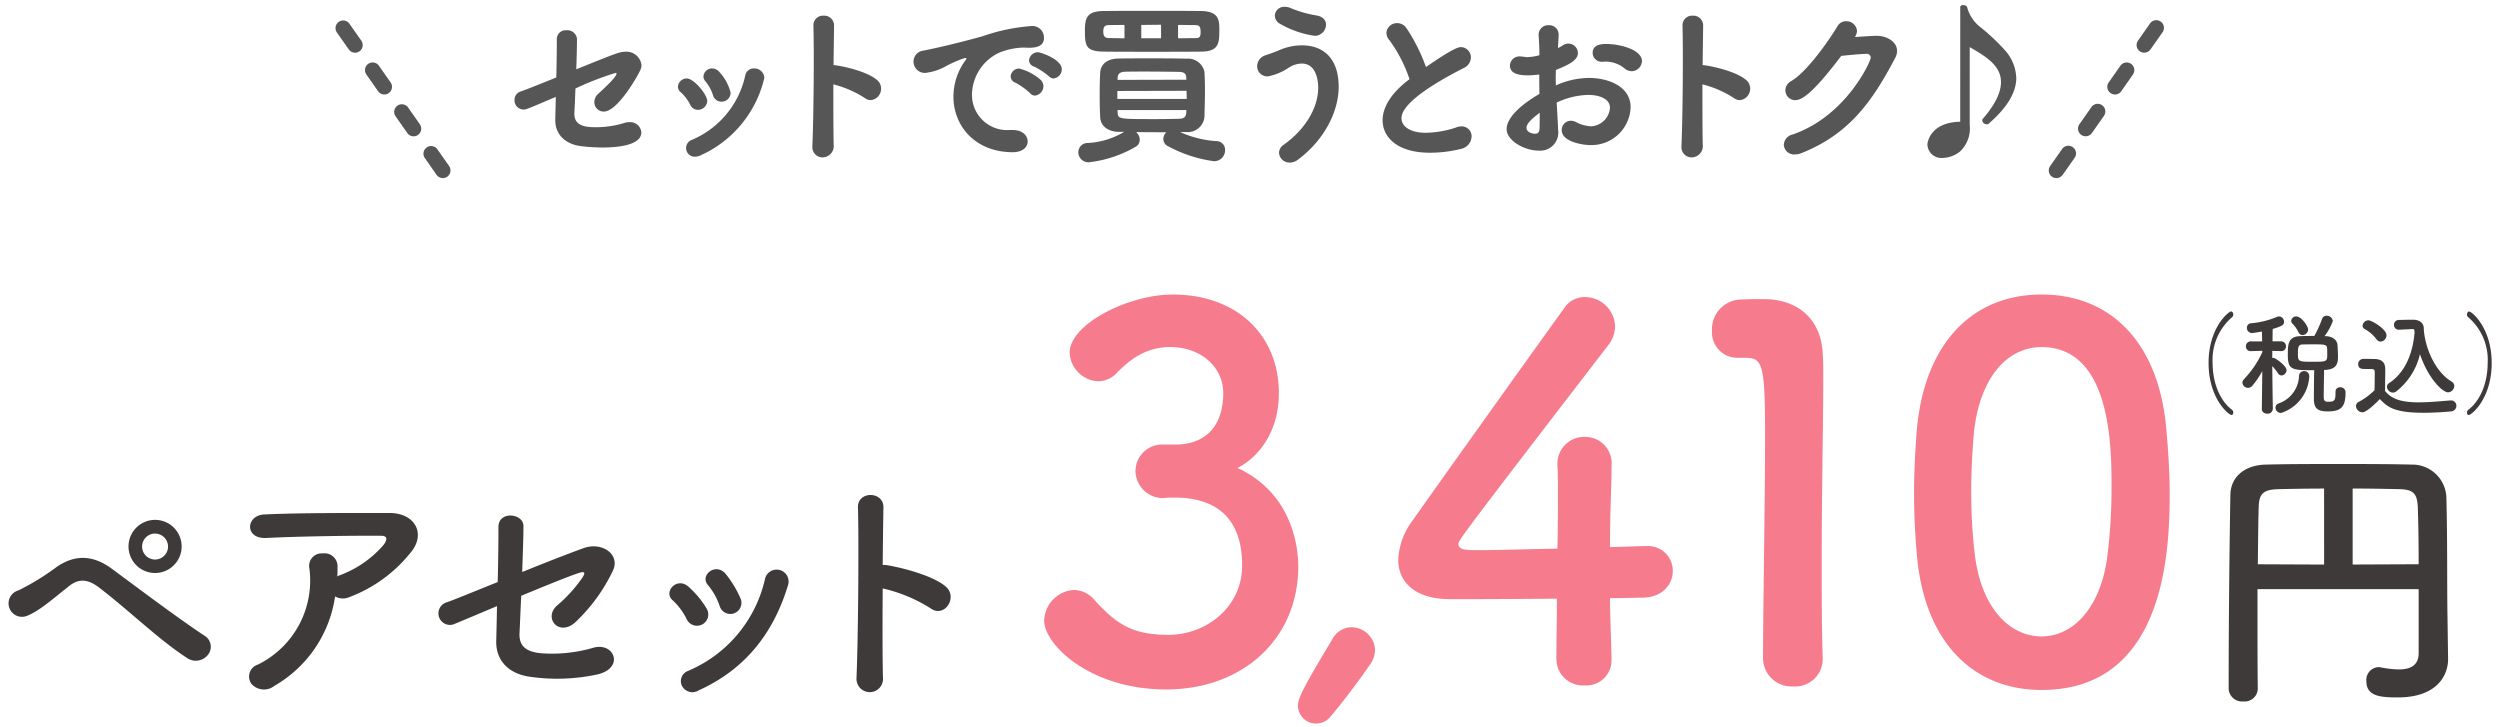
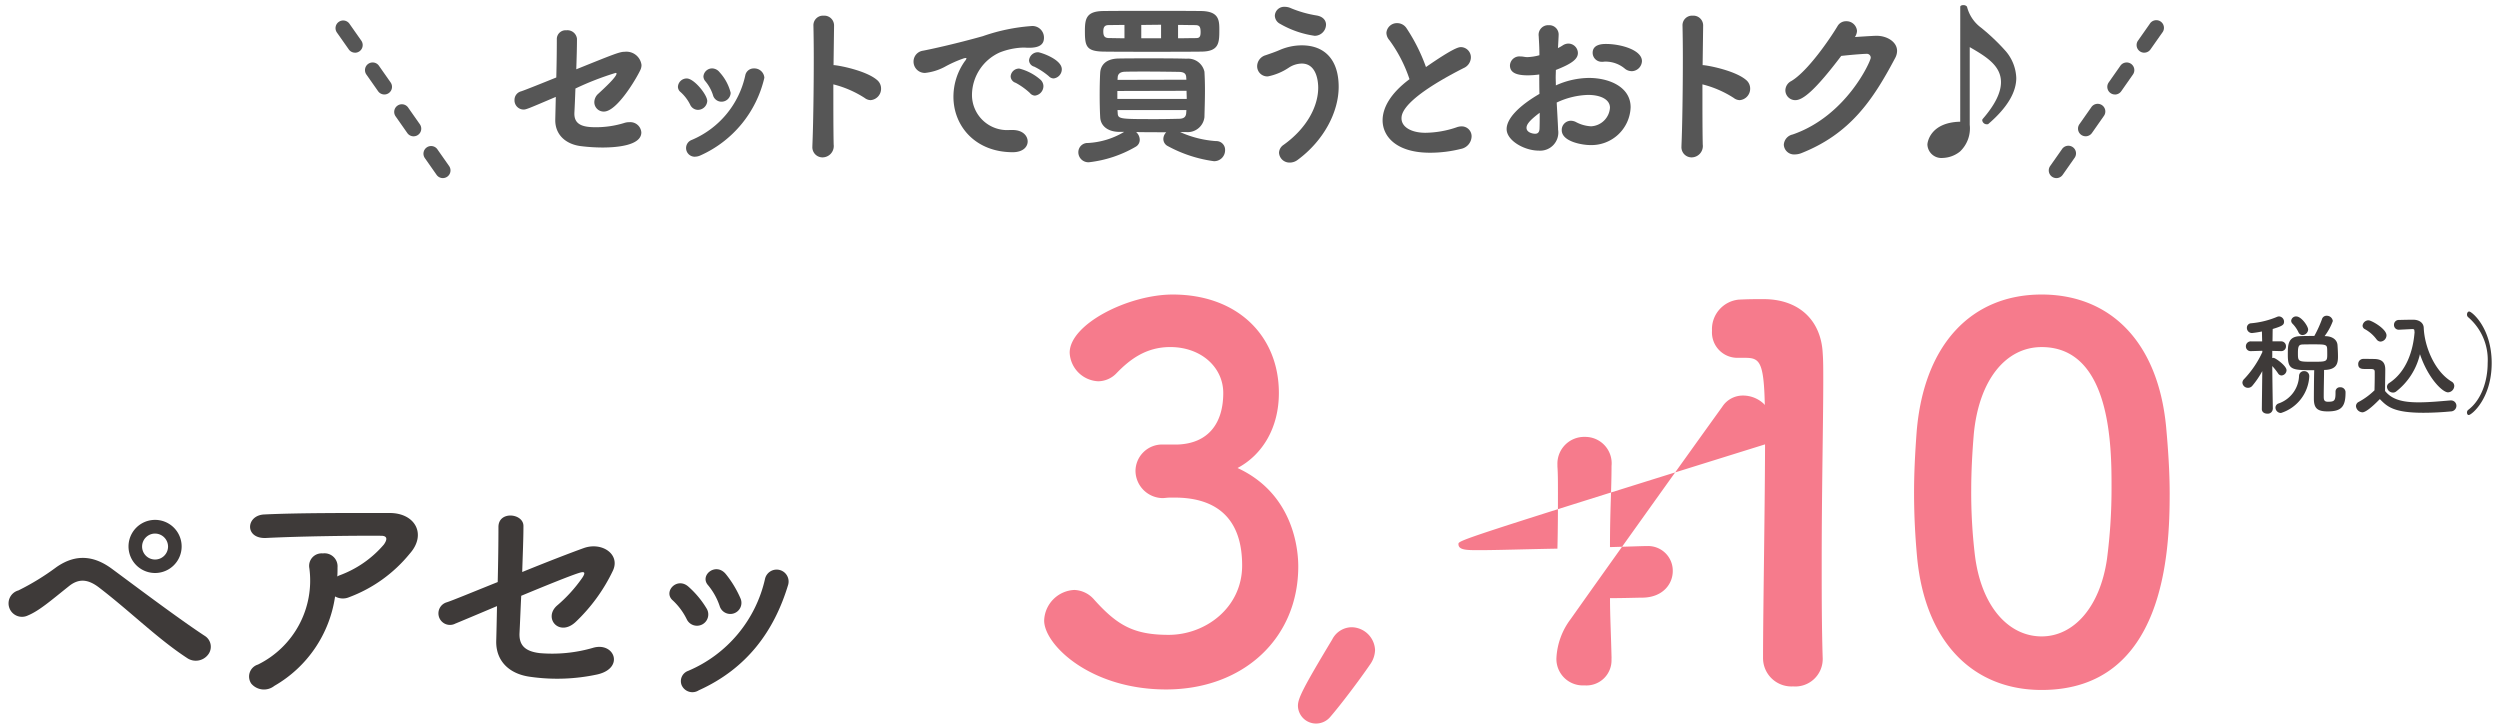
<svg xmlns="http://www.w3.org/2000/svg" width="320" height="93" viewBox="0 0 320 93">
  <defs>
    <clipPath id="clip-path">
      <rect id="長方形_7241" data-name="長方形 7241" width="320" height="93" transform="translate(0 -0.265)" fill="none" />
    </clipPath>
  </defs>
  <g id="bestitem_price" transform="translate(0 0.265)">
    <g id="グループ_11488" data-name="グループ 11488" clip-path="url(#clip-path)">
      <path id="パス_107324" data-name="パス 107324" d="M58.084,13.352v.111c0,1.488,1.288,1.71,2.731,1.71a12.254,12.254,0,0,0,3.618-.533,2.028,2.028,0,0,1,.69-.112,1.418,1.418,0,0,1,1.532,1.31c0,1.688-3.175,1.933-5,1.933a23.251,23.251,0,0,1-2.753-.179c-1.91-.243-3.264-1.442-3.264-3.307V14.2l.068-2.909c-3.53,1.509-3.8,1.621-4.13,1.621a1.175,1.175,0,0,1-1.155-1.221,1.127,1.127,0,0,1,.842-1.11c.422-.133,2.311-.888,4.507-1.775.046-1.778.067-3.576.067-4.863a1.127,1.127,0,0,1,1.221-1.177A1.231,1.231,0,0,1,58.417,3.85c0,1.109-.044,2.509-.089,3.908,4.906-1.977,5.551-2.243,6.216-2.243A1.945,1.945,0,0,1,66.676,7.2a1.46,1.46,0,0,1-.154.666c-.488,1.044-2.975,5.305-4.663,5.305a1.2,1.2,0,0,1-1.221-1.22,1.461,1.461,0,0,1,.511-1.066c.822-.755,2.331-2.154,2.331-2.576,0-.067-.044-.089-.111-.089a37.205,37.205,0,0,0-5.15,2c-.046,1.22-.09,2.351-.135,3.129" transform="translate(15.436 0.846)" fill="#565656" />
      <path id="パス_107325" data-name="パス 107325" d="M68.991,11.807a1.11,1.11,0,0,1-1-.688,5.364,5.364,0,0,0-1.2-1.576.883.883,0,0,1-.354-.687A1.124,1.124,0,0,1,67.57,7.789c.934,0,2.62,2.086,2.62,2.885a1.2,1.2,0,0,1-1.2,1.132m-.376,6a1.11,1.11,0,0,1-.4-2.154,11.632,11.632,0,0,0,6.839-8.236,1.1,1.1,0,0,1,1.11-.912A1.282,1.282,0,0,1,77.5,7.7,14.459,14.459,0,0,1,69.3,17.646a1.689,1.689,0,0,1-.687.155m3.374-7.039a1.122,1.122,0,0,1-1.064-.844,5.3,5.3,0,0,0-.956-1.753.973.973,0,0,1-.266-.644A1.122,1.122,0,0,1,70.834,6.5a1.255,1.255,0,0,1,.933.49,6.075,6.075,0,0,1,1.421,2.641,1.179,1.179,0,0,1-1.2,1.132" transform="translate(20.338 1.99)" fill="#565656" />
      <path id="パス_107326" data-name="パス 107326" d="M82.344,17.873a1.453,1.453,0,0,1-1.421,1.6,1.3,1.3,0,0,1-1.31-1.4v-.088c.111-2.487.179-7.394.179-11.235,0-1.688-.023-3.153-.044-4.13a1.224,1.224,0,0,1,1.31-1.287A1.251,1.251,0,0,1,82.389,2.6v.044l-.067,5.018c.511,0,4.131.665,5.573,1.908a1.41,1.41,0,0,1,.511,1.089,1.461,1.461,0,0,1-1.332,1.486,1.307,1.307,0,0,1-.777-.287,13.394,13.394,0,0,0-4-1.733c0,2.975,0,6,.043,7.748" transform="translate(24.371 0.408)" fill="#565656" />
      <path id="パス_107327" data-name="パス 107327" d="M98.407,3.641a24.047,24.047,0,0,1,6.173-1.288,1.476,1.476,0,0,1,1.642,1.489c0,.8-.488,1.287-1.908,1.287a4.3,4.3,0,0,1-.512-.022h-.31a8.936,8.936,0,0,0-2.932.622,6.008,6.008,0,0,0-3.551,5.328,4.5,4.5,0,0,0,4.817,4.6h.246c1.465-.046,2.064.776,2.064,1.464s-.6,1.377-1.908,1.377c-4.774,0-7.594-3.331-7.594-7.1A7.873,7.873,0,0,1,96.1,6.838a.965.965,0,0,0,.2-.333c0-.044-.022-.067-.09-.067a1.116,1.116,0,0,0-.31.067,15.38,15.38,0,0,0-2.419,1.088,6.931,6.931,0,0,1-2.466.755,1.441,1.441,0,0,1-1.488-1.465,1.4,1.4,0,0,1,1.2-1.377c.956-.178,4.13-.866,7.683-1.865m6.016,7.282A8.961,8.961,0,0,0,102.6,9.614a.9.9,0,0,1-.643-.822,1.08,1.08,0,0,1,1.109-1,6.608,6.608,0,0,1,2.753,1.464,1.161,1.161,0,0,1,.333.778,1.23,1.23,0,0,1-1.087,1.22.88.88,0,0,1-.645-.333m2.42-2.152a9.074,9.074,0,0,0-1.865-1.223.88.88,0,0,1-.665-.8,1.145,1.145,0,0,1,1.153-1.044c.289,0,3.042.888,3.042,2.176a1.183,1.183,0,0,1-1.044,1.177.859.859,0,0,1-.622-.289" transform="translate(27.406 0.72)" fill="#565656" />
      <path id="パス_107328" data-name="パス 107328" d="M118.707,16.376a13.3,13.3,0,0,0,4.6,1.156,1.114,1.114,0,0,1,1.155,1.153,1.4,1.4,0,0,1-1.42,1.421,17.151,17.151,0,0,1-5.908-1.932,1.019,1.019,0,0,1-.576-.91,1.227,1.227,0,0,1,.377-.865c-1.289,0-2.6,0-3.864-.024a1.333,1.333,0,0,1,.466.977,1.016,1.016,0,0,1-.533.912,15.281,15.281,0,0,1-5.951,1.975,1.282,1.282,0,0,1-1.375-1.287,1.176,1.176,0,0,1,1.22-1.177,9.99,9.99,0,0,0,4.641-1.421h-.622c-1.576-.022-2.4-.844-2.442-1.887-.044-.777-.067-1.821-.067-2.841,0-1.044.022-2.087.067-2.842.044-.845.6-1.8,2.377-1.822,1.176-.021,2.463-.021,3.816-.021,1.622,0,3.331,0,4.886.043a2.139,2.139,0,0,1,2.264,1.665c.044.711.067,1.532.067,2.377,0,1.22-.043,2.463-.067,3.44a2.162,2.162,0,0,1-2.375,1.908ZM115.089,6.1c-2.2,0-4.374,0-6.106-.021-2.309-.024-2.465-.69-2.465-2.644,0-1.575.179-2.53,2.376-2.552,1.732-.022,3.952-.022,6.195-.022s4.507,0,6.327.022c2.222.044,2.309,1.131,2.309,2.376,0,1.686-.022,2.8-2.309,2.82-1.887.021-4.13.021-6.327.021m-3.508-3.44-1.954.022c-.4,0-.755.067-.755.8,0,.688.222.865.8.865s1.221.024,1.91.024Zm-.91,8.458v1.021h8.882c0-.333-.024-.711-.024-1.044Zm8.815-1.754c-.023-.421-.222-.666-.889-.69-1.266-.021-2.819-.042-4.308-.042-.933,0-1.842,0-2.641.021-.711.021-.909.357-.933.711l-.022.333,8.814-.022Zm-8.793,4.2c0,.133.022.265.022.377.044.777.244.777,4.974.777,1.021,0,2.019-.022,2.931-.044.555-.022.822-.222.866-.733,0-.112.021-.244.021-.377Zm5.573-10.923c-.845,0-1.688.022-2.533.022v1.71h2.533Zm2.175,1.732c.778,0,1.51-.024,2.2-.024.421,0,.687-.021.687-.755,0-.756-.178-.909-.733-.909-.665,0-1.4-.022-2.154-.022Z" transform="translate(32.35 0.263)" fill="#565656" />
      <path id="パス_107329" data-name="パス 107329" d="M127.375,20.4A1.335,1.335,0,0,1,126,19.138a1.263,1.263,0,0,1,.576-1c3.02-2.152,4.44-4.971,4.44-7.326,0-.622-.132-3.085-2.108-3.085a3.124,3.124,0,0,0-1.665.532,7.422,7.422,0,0,1-2.663,1.112A1.3,1.3,0,0,1,123.2,8.06a1.487,1.487,0,0,1,1.088-1.4c.577-.2,1.243-.422,1.843-.688a7.127,7.127,0,0,1,2.776-.576c3.02,0,4.728,1.93,4.728,5.305,0,3.263-1.93,6.9-5.239,9.347a1.685,1.685,0,0,1-1.021.355m3.175-16.23a12.323,12.323,0,0,1-4.419-1.532,1.207,1.207,0,0,1-.666-1.044A1.186,1.186,0,0,1,126.731.466a1.871,1.871,0,0,1,.8.178,14.478,14.478,0,0,0,3.308.934c.844.155,1.177.665,1.177,1.176a1.454,1.454,0,0,1-1.465,1.421" transform="translate(37.715 0.143)" fill="#565656" />
      <path id="パス_107330" data-name="パス 107330" d="M136.359,4.24a1.49,1.49,0,0,1-.376-.933,1.349,1.349,0,0,1,1.4-1.242,1.426,1.426,0,0,1,1.155.62,22.869,22.869,0,0,1,2.509,5c3.553-2.465,4.2-2.552,4.484-2.552a1.306,1.306,0,0,1,1.266,1.331,1.521,1.521,0,0,1-.934,1.354c-7.881,4.018-7.946,5.906-7.946,6.439,0,1.11,1.264,1.842,3.063,1.842a12.787,12.787,0,0,0,3.952-.688,1.974,1.974,0,0,1,.666-.133,1.267,1.267,0,0,1,1.289,1.31,1.676,1.676,0,0,1-1.377,1.576,16.14,16.14,0,0,1-3.951.488c-4.308,0-6.063-2.086-6.063-4.151,0-1.556.953-3.4,3.443-5.262a18,18,0,0,0-2.577-5" transform="translate(41.477 0.632)" fill="#565656" />
      <path id="パス_107331" data-name="パス 107331" d="M154.244,15.679a2.32,2.32,0,0,1-2.488,2.641c-1.843,0-4.106-1.287-4.106-2.753,0-1.332,1.532-2.952,4.2-4.506-.024-.844-.024-1.688-.024-2.487a10.846,10.846,0,0,1-1.464.11c-1.445,0-2.287-.332-2.287-1.266A1.209,1.209,0,0,1,149.4,6.266a3.128,3.128,0,0,1,.468.043,2.43,2.43,0,0,0,.421.044,6.514,6.514,0,0,0,1.556-.243c0-.956-.046-1.622-.09-2.444a1.225,1.225,0,0,1,1.289-1.4,1.2,1.2,0,0,1,1.264,1.243c0,.067-.044,1.021-.089,1.688a6.01,6.01,0,0,0,.623-.354,1.322,1.322,0,0,1,.709-.223,1.228,1.228,0,0,1,1.221,1.2c0,.755-.711,1.354-2.82,2.176,0,.29-.022.62-.022.955,0,.311.022.666.022,1.021a10.474,10.474,0,0,1,4.241-.955c2.553,0,5.328,1.132,5.328,3.752a5.017,5.017,0,0,1-5.217,4.839c-.866,0-3.6-.4-3.6-1.91a1.171,1.171,0,0,1,1.155-1.2,1.457,1.457,0,0,1,.644.155,4.591,4.591,0,0,0,1.954.555,2.551,2.551,0,0,0,2.42-2.375c0-1.089-1.245-1.643-2.8-1.643a10.027,10.027,0,0,0-4.019.977c.155,2.8.179,3.24.179,3.508m-4.041-.268c0,.6.8.755,1.109.755s.534-.178.555-.622c.023-.532.023-1.22.023-2.065-1.465,1.088-1.687,1.576-1.687,1.932m13.431-7.259a1.384,1.384,0,0,1-.888-.355,3.852,3.852,0,0,0-2.375-.866,1.924,1.924,0,0,0-.357.022h-.176A1.152,1.152,0,0,1,158.66,5.8c0-1.088,1.223-1.132,1.711-1.132,1.865,0,4.6.755,4.6,2.2a1.344,1.344,0,0,1-1.334,1.287" transform="translate(45.199 0.694)" fill="#565656" />
      <path id="パス_107332" data-name="パス 107332" d="M167.514,17.873a1.453,1.453,0,0,1-1.421,1.6,1.3,1.3,0,0,1-1.31-1.4v-.088c.111-2.487.179-7.394.179-11.235,0-1.688-.024-3.153-.044-4.13a1.224,1.224,0,0,1,1.31-1.287A1.251,1.251,0,0,1,167.559,2.6v.044l-.067,5.018c.511,0,4.131.665,5.573,1.908a1.41,1.41,0,0,1,.511,1.089,1.461,1.461,0,0,1-1.332,1.486,1.307,1.307,0,0,1-.777-.287,13.394,13.394,0,0,0-4-1.733c0,2.975,0,6,.043,7.748" transform="translate(50.444 0.408)" fill="#565656" />
      <path id="パス_107333" data-name="パス 107333" d="M176.3,11.98a1.269,1.269,0,0,1-1.287-1.266,1.363,1.363,0,0,1,.755-1.177c2.108-1.243,4.972-5.44,5.927-7.039a1.238,1.238,0,0,1,1.088-.62,1.349,1.349,0,0,1,1.4,1.242,1.55,1.55,0,0,1-.266.778c.088,0,2.287-.157,2.776-.157,1.332,0,2.619.777,2.619,1.932a1.934,1.934,0,0,1-.244.91c-2.82,5.329-5.727,9.7-12.032,12.189a2.328,2.328,0,0,1-.822.155,1.311,1.311,0,0,1-1.4-1.243,1.43,1.43,0,0,1,1.134-1.31c6.882-2.375,9.991-9.39,9.991-9.813a.49.49,0,0,0-.512-.511c-.243,0-1.442.067-3.263.266-3.331,4.4-4.907,5.662-5.862,5.662" transform="translate(53.514 0.575)" fill="#565656" />
      <path id="パス_107334" data-name="パス 107334" d="M193.088.5c.022-.133.2-.2.377-.2a.565.565,0,0,1,.488.2,4.776,4.776,0,0,0,1.8,2.687,26.3,26.3,0,0,1,3.131,2.974,5.567,5.567,0,0,1,1.375,3.464c0,1.665-.955,3.64-3.6,5.906a.4.4,0,0,1-.155.021.584.584,0,0,1-.6-.488.263.263,0,0,1,.044-.176c1.622-1.865,2.354-3.421,2.354-4.728,0-2.133-1.93-3.286-4-4.485v9.946a4.079,4.079,0,0,1-1.245,3.418,3.721,3.721,0,0,1-2.219.822,1.792,1.792,0,0,1-1.954-1.708c0-.312.377-2.842,4.2-2.931Z" transform="translate(57.824 0.091)" fill="#565656" />
      <path id="パス_107335" data-name="パス 107335" d="M201.757,21.975a.98.98,0,0,1-.977-.985.968.968,0,0,1,.176-.558l1.5-2.139a.98.98,0,1,1,1.641,1.071c-.012.017-.024.035-.037.052l-1.5,2.141a.982.982,0,0,1-.8.418M205.5,16.62a.979.979,0,0,1-.8-1.541l1.5-2.139a.98.98,0,1,1,1.64,1.071c-.012.017-.023.035-.037.052l-1.5,2.141a.982.982,0,0,1-.8.417m3.746-5.349a.979.979,0,0,1-.8-1.541l1.5-2.141a.98.98,0,1,1,1.605,1.125l-1.5,2.143a.978.978,0,0,1-.8.418M213,5.921a.978.978,0,0,1-.978-.978.966.966,0,0,1,.178-.563l1.5-2.139A.98.98,0,1,1,215.3,3.363L213.8,5.5a.975.975,0,0,1-.8.418" transform="translate(61.463 0.558)" fill="#565656" />
      <path id="パス_107336" data-name="パス 107336" d="M46.613,21.974a.982.982,0,0,1-.8-.418l-1.5-2.141a.98.98,0,0,1,1.567-1.176c.013.017.025.034.037.052l1.5,2.139a.981.981,0,0,1-.8,1.543m-3.749-5.347a.982.982,0,0,1-.8-.417l-1.5-2.141a.98.98,0,0,1,1.567-1.176c.013.017.025.034.037.052l1.5,2.139a.978.978,0,0,1-.8,1.541m-3.746-5.355a.975.975,0,0,1-.8-.418l-1.5-2.137a.98.98,0,0,1,1.605-1.125l1.5,2.141a.98.98,0,0,1-.8,1.541M35.374,5.919a.975.975,0,0,1-.8-.418l-1.5-2.134a.98.98,0,1,1,1.605-1.123l1.5,2.139a.98.98,0,0,1-.8,1.541" transform="translate(10.07 0.559)" fill="#565656" />
      <path id="パス_107337" data-name="パス 107337" d="M23.74,68.456C19.978,66.011,16.467,62.5,12.422,59.4c-1.473-1.128-2.633-1.128-3.824-.188-2.32,1.851-3.826,3.167-5.266,3.763a1.721,1.721,0,1,1-1.224-3.2,31.425,31.425,0,0,0,4.86-2.978c2.6-1.818,4.953-1.381,7.116.219,2.508,1.849,8.622,6.457,11.944,8.622a1.64,1.64,0,0,1,.313,2.412,1.979,1.979,0,0,1-2.6.409M19.6,57.546a3.4,3.4,0,0,1,0-6.8,3.4,3.4,0,1,1,0,6.8m0-5.047a1.661,1.661,0,1,0,1.66,1.66A1.672,1.672,0,0,0,19.6,52.5" transform="translate(0.25 15.533)" fill="#3e3a39" />
      <path id="パス_107338" data-name="パス 107338" d="M27.646,72.2a2.128,2.128,0,0,1-2.947-.282,1.6,1.6,0,0,1,.846-2.445A11.983,11.983,0,0,0,32.13,57.156a1.6,1.6,0,0,1,1.723-1.911,1.668,1.668,0,0,1,1.881,1.785c0,.376,0,.784-.031,1.16.094-.031.157-.094.251-.124a13.651,13.651,0,0,0,5.706-3.951c.47-.658.47-1.128-.345-1.128-3.512-.031-10.346.063-14.734.282-2.76.125-2.6-2.884-.251-3.009,4.545-.219,11.379-.188,16.082-.188,3.26,0,4.765,2.727,2.57,5.2a18.242,18.242,0,0,1-7.775,5.581,2.034,2.034,0,0,1-1.787-.1A15.8,15.8,0,0,1,27.646,72.2" transform="translate(7.47 15.327)" fill="#3e3a39" />
      <path id="パス_107339" data-name="パス 107339" d="M45.166,64.134a1.477,1.477,0,1,1-1.16-2.7c.628-.188,3.355-1.317,6.553-2.6.063-2.569.094-5.172.094-7.053,0-2.1,3.2-1.755,3.2-.125,0,1.661-.094,3.762-.157,5.893,3.229-1.317,6.4-2.538,7.9-3.072,2.321-.815,4.7.815,3.7,2.917a22.192,22.192,0,0,1-4.8,6.583c-2.069,1.881-4.106-.5-2.382-2.1a18.5,18.5,0,0,0,3.26-3.574c.566-.845.157-.815-.439-.626-1.1.344-4.2,1.6-7.367,2.915-.094,1.912-.158,3.636-.219,4.8-.063,1.536.721,2.32,2.6,2.539a18.736,18.736,0,0,0,6.741-.658c2.79-.878,4.169,2.57.626,3.385a24.337,24.337,0,0,1-8.526.313c-2.759-.344-4.483-2.038-4.421-4.608.033-1.1.064-2.664.1-4.451-2.6,1.1-4.766,2.006-5.3,2.226" transform="translate(13.148 15.404)" fill="#3e3a39" />
      <path id="パス_107340" data-name="パス 107340" d="M67.823,61.988a8.217,8.217,0,0,0-1.785-2.412c-1.285-1.1.532-3.073,2.006-1.757a11.892,11.892,0,0,1,2.32,2.791,1.447,1.447,0,1,1-2.54,1.378m-.626,8.5A1.39,1.39,0,0,1,67.98,68.6a16.782,16.782,0,0,0,9.876-11.85,1.529,1.529,0,1,1,2.948.816C79.016,63.494,75.536,68.29,69.36,71.08a1.5,1.5,0,0,1-2.163-.6m4.827-10.22a8.3,8.3,0,0,0-1.473-2.633c-1.128-1.254.972-2.977,2.257-1.442a13.434,13.434,0,0,1,1.881,3.1,1.423,1.423,0,1,1-2.664.972" transform="translate(20.082 17.015)" fill="#3e3a39" />
-       <path id="パス_107341" data-name="パス 107341" d="M87.323,71.646a1.7,1.7,0,1,1-3.387.125c.219-5.078.313-17.368.189-21.881-.063-2.132,3.323-2.1,3.26.03-.033,1.537-.063,4.264-.094,7.336a3.224,3.224,0,0,1,.533.031c1.755.282,5.832,1.285,7.525,2.728,1.63,1.378-.158,4.105-1.945,2.789a19.461,19.461,0,0,0-6.113-2.539c-.031,4.327-.031,8.841.031,11.38" transform="translate(25.694 14.788)" fill="#3e3a39" />
      <path id="パス_107342" data-name="パス 107342" d="M119.373,47.863c3.985-.131,5.879-2.743,5.879-6.6,0-3.267-2.808-5.879-6.793-5.879-3.135,0-5.224,1.633-6.922,3.4a3.28,3.28,0,0,1-2.286.98,3.832,3.832,0,0,1-3.658-3.657c0-3.658,7.512-7.446,13.194-7.446,8.293,0,13.584,5.291,13.584,12.605,0,4.441-2.09,7.9-5.291,9.6,7.642,3.527,7.773,11.365,7.773,12.605,0,9.208-7.053,15.74-16.916,15.74-9.731,0-15.609-5.747-15.609-8.818a4.053,4.053,0,0,1,3.853-3.918,3.507,3.507,0,0,1,2.548,1.241c2.939,3.265,5.029,4.506,9.535,4.506,4.7,0,9.405-3.461,9.405-8.882,0-6.661-3.984-8.687-8.622-8.687h-.588c-.392,0-.718.065-.98.065a3.525,3.525,0,0,1-3.461-3.46,3.412,3.412,0,0,1,3.4-3.4Z" transform="translate(31.325 8.774)" fill="#f67b8c" />
      <path id="パス_107343" data-name="パス 107343" d="M129.548,73.593a2.319,2.319,0,0,1-2.351-2.247c0-.939.522-2.088,4.389-8.513a2.831,2.831,0,0,1,2.454-1.567,3.046,3.046,0,0,1,3.03,2.924,3.338,3.338,0,0,1-.628,1.829c-1.357,1.985-3.76,5.171-5.119,6.738a2.372,2.372,0,0,1-1.775.836" transform="translate(38.938 18.755)" fill="#f67b8c" />
-       <path id="パス_107344" data-name="パス 107344" d="M164.326,75.151v.132a3.213,3.213,0,0,1-3.461,3.329,3.384,3.384,0,0,1-3.592-3.461c0-2.286.064-4.963.064-7.642-6.335.067-13.063.067-13.716.067-4.374,0-6.595-2.155-6.595-5.029a8.993,8.993,0,0,1,1.829-5.03c3.918-5.551,14.694-20.638,19.4-27.169a3.129,3.129,0,0,1,2.676-1.437,3.879,3.879,0,0,1,3.854,3.722,4.044,4.044,0,0,1-.916,2.483C144.733,60,144.733,60.064,144.733,60.523c0,.782,1.045.782,2.678.782,2.22,0,6.139-.129,9.992-.195.067-2.614.067-5.094.067-7.053,0-1.438,0-2.612-.067-3.463v-.261a3.427,3.427,0,0,1,3.527-3.527,3.383,3.383,0,0,1,3.4,3.722c0,3.069-.2,5.551-.2,10.385,2.416-.065,4.18-.131,4.506-.131h.2a3.154,3.154,0,0,1,3.331,3.2c0,1.633-1.241,3.331-3.788,3.4-.784,0-2.351.065-4.245.065,0,2.155.131,4.767.2,7.706" transform="translate(41.947 8.851)" fill="#f67b8c" />
+       <path id="パス_107344" data-name="パス 107344" d="M164.326,75.151v.132a3.213,3.213,0,0,1-3.461,3.329,3.384,3.384,0,0,1-3.592-3.461a8.993,8.993,0,0,1,1.829-5.03c3.918-5.551,14.694-20.638,19.4-27.169a3.129,3.129,0,0,1,2.676-1.437,3.879,3.879,0,0,1,3.854,3.722,4.044,4.044,0,0,1-.916,2.483C144.733,60,144.733,60.064,144.733,60.523c0,.782,1.045.782,2.678.782,2.22,0,6.139-.129,9.992-.195.067-2.614.067-5.094.067-7.053,0-1.438,0-2.612-.067-3.463v-.261a3.427,3.427,0,0,1,3.527-3.527,3.383,3.383,0,0,1,3.4,3.722c0,3.069-.2,5.551-.2,10.385,2.416-.065,4.18-.131,4.506-.131h.2a3.154,3.154,0,0,1,3.331,3.2c0,1.633-1.241,3.331-3.788,3.4-.784,0-2.351.065-4.245.065,0,2.155.131,4.767.2,7.706" transform="translate(41.947 8.851)" fill="#f67b8c" />
      <path id="パス_107345" data-name="パス 107345" d="M178.162,78.682a3.633,3.633,0,0,1-3.853-3.592c0-6.073.26-19.985.26-28.605,0-9.143-.327-9.861-2.547-9.861h-.913a3.252,3.252,0,0,1-3.332-3.463,3.8,3.8,0,0,1,3.4-3.984c1.306-.065,1.83-.065,3.2-.065,4.506,0,7.38,2.679,7.574,6.988.067.85.067,2.024.067,3.463,0,5.224-.2,13.976-.2,23.314,0,4.05,0,8.165.129,12.214v.132a3.513,3.513,0,0,1-3.786,3.46" transform="translate(51.36 8.912)" fill="#f67b8c" />
      <path id="パス_107346" data-name="パス 107346" d="M187.968,62.3c-.26-2.809-.391-5.551-.391-8.3,0-2.48.131-5.027.327-7.706.914-11.363,7.118-17.634,16-17.634,8.751,0,14.89,6.008,15.935,16.916.261,2.873.457,5.747.457,8.556,0,7.38-.588,25.144-16.392,25.144-8.687,0-14.891-6.009-15.937-16.981m24.3.261a69.665,69.665,0,0,0,.588-9.209c0-5.027,0-17.96-8.947-17.96-4.571,0-8.034,4.18-8.687,11.169-.2,2.418-.327,4.833-.327,7.184a67.674,67.674,0,0,0,.457,8.165c.784,6.663,4.312,10.516,8.556,10.516,4.049,0,7.445-3.658,8.359-9.863" transform="translate(57.422 8.774)" fill="#f67b8c" />
-       <path id="パス_107347" data-name="パス 107347" d="M242.728,61.288H222.1v3.656c0,2.962,0,6,.035,9.07v.037a1.673,1.673,0,0,1-1.827,1.609,1.718,1.718,0,0,1-1.9-1.609c0-11.776.183-22.563.219-24.832.037-2.3,1.829-3.84,4.608-3.875,2.815-.074,5.961-.074,9.179-.074s6.473,0,9.4.074a4.366,4.366,0,0,1,4.462,4.168c.146,5.376.072,11.374.146,15.506l.073,5.157v.073c0,2.158-1.5,4.9-6.437,4.9-2.231,0-4.023-.145-4.023-2.085a1.633,1.633,0,0,1,1.536-1.792,1.013,1.013,0,0,1,.329.037,13.047,13.047,0,0,0,2.267.256c1.463,0,2.56-.475,2.56-2.085ZM230.622,48.413c-2.121,0-4.095.037-5.7.074-2.085.035-2.633.549-2.67,2.341-.073,2.3-.073,4.753-.111,7.276l8.485.037ZM242.728,58.1c0-2.67-.037-5.266-.11-7.276s-.768-2.305-2.56-2.341-3.767-.074-5.778-.074v9.728Z" transform="translate(66.86 13.858)" fill="#3e3a39" />
-       <path id="パス_107348" data-name="パス 107348" d="M219.38,43.572c-.362,0-2.939-2.1-2.939-6.653,0-4.527,2.557-6.6,2.879-6.6.171,0,.282.187.282.388a.439.439,0,0,1-.171.36,7.193,7.193,0,0,0-2.475,5.848c0,2.372.845,4.757,2.486,5.992a.419.419,0,0,1,.161.359c0,.158-.081.3-.222.3" transform="translate(66.257 9.283)" fill="#3e3a39" />
      <path id="パス_107349" data-name="パス 107349" d="M223.645,42.683a.64.64,0,0,1-.7.59c-.36,0-.7-.188-.7-.59v-.014l.057-4.842a11.256,11.256,0,0,1-1.266,1.866.718.718,0,0,1-.56.273.71.71,0,0,1-.718-.661.677.677,0,0,1,.215-.458,12.679,12.679,0,0,0,2.342-3.463l-.013-.159-1.438.044h-.014a.6.6,0,0,1-.647-.619.625.625,0,0,1,.661-.631h1.422l-.029-1.266a12.712,12.712,0,0,1-1.264.2.652.652,0,0,1-.661-.675.564.564,0,0,1,.532-.575,11.049,11.049,0,0,0,3.362-.835.685.685,0,0,1,.23-.042.676.676,0,0,1,.632.675c0,.417-.229.56-1.451.934-.014.3-.014.891-.027,1.582h1.078a.613.613,0,0,1,.647.631.6.6,0,0,1-.632.619h-.014l-1.108-.03v.92a.822.822,0,0,1,.158-.027c.246,0,1.668,1.019,1.668,1.58a.69.69,0,0,1-.648.674.541.541,0,0,1-.431-.259,7.823,7.823,0,0,0-.747-.947c.016,2.213.073,5.488.073,5.488Zm.344-.187a.574.574,0,0,1,.361-.517,3.877,3.877,0,0,0,2.658-3.536.624.624,0,0,1,.647-.616.633.633,0,0,1,.661.632v.072a5.2,5.2,0,0,1-3.621,4.655.7.7,0,0,1-.705-.69m7.688-2.026a.545.545,0,0,1,.589-.575.645.645,0,0,1,.691.589v.1c0,1.839-.576,2.4-2.284,2.4-1.309,0-1.768-.388-1.768-1.624,0-.5.014-2.787.043-3.649-2.889,0-3.378-.03-3.378-1.984,0-1.236,0-2.3,1.51-2.371.575-.029,1.236-.029,1.882-.029a14.669,14.669,0,0,0,.977-2.141.6.6,0,0,1,.6-.445.772.772,0,0,1,.792.674,7.461,7.461,0,0,1-1.05,1.927l.174.014c.819.029,1.45.46,1.479,1.192.029.417.057.963.057,1.394,0,.819-.115,1.624-1.536,1.725-.073,0-.158.013-.246.013,0,.777-.043,2.559-.043,3.306,0,.445,0,.761.532.761.819,0,.977-.115.977-1.121V40.47Zm-4.224-7.257a.574.574,0,0,1-.519-.359,4,4,0,0,0-.789-1.121.551.551,0,0,1-.145-.359.621.621,0,0,1,.648-.546c.66,0,1.523,1.25,1.523,1.681a.738.738,0,0,1-.718.7m3.146,1.71c-.027-.5-.316-.517-1.681-.517-.517,0-1.049,0-1.437.014-.474.014-.618.172-.618,1.064,0,1.135,0,1.149,1.9,1.149,1.754,0,1.853-.014,1.853-.906,0-.259,0-.56-.014-.8" transform="translate(67.27 9.411)" fill="#3e3a39" />
      <path id="パス_107350" data-name="パス 107350" d="M231.687,42.981a.861.861,0,0,1-.8-.79.616.616,0,0,1,.358-.546,8.983,8.983,0,0,0,2.013-1.481c.014-.647.029-1.206.029-1.752v-.59c0-.344-.144-.387-.661-.387h-.633c-.3,0-.819-.014-.819-.6a.651.651,0,0,1,.633-.691c.516,0,.991,0,1.465.014.934.03,1.365.431,1.365,1.351,0,.835-.029,1.826-.029,2.745.919,1.135,2.313,1.451,4.326,1.451,1.408,0,2.915-.158,4.037-.244h.072a.683.683,0,0,1,.7.69.728.728,0,0,1-.733.718c-.891.086-2.2.172-3.493.172-3.807,0-4.641-.79-5.576-1.753-1.119,1.149-1.866,1.7-2.254,1.7m1.823-9.354a4.573,4.573,0,0,0-1.479-1.293.509.509,0,0,1-.3-.445.767.767,0,0,1,.763-.69c.372,0,2.3,1.092,2.3,1.925a.816.816,0,0,1-.761.8.649.649,0,0,1-.519-.3m2.9-1.221h-.043a.6.6,0,0,1-.618-.619.61.61,0,0,1,.633-.631c.545-.014,1.22-.029,1.839-.029.7,0,1.307.359,1.335,1.034.088,2.328,1.351,5.547,3.564,6.883a.643.643,0,0,1,.345.56.845.845,0,0,1-.8.819c-.69,0-2.529-1.753-3.593-4.886a8.48,8.48,0,0,1-3.06,4.786.638.638,0,0,1-.4.129.782.782,0,0,1-.761-.733.6.6,0,0,1,.3-.5c2.141-1.408,3.046-4.024,3.233-6.511a1.388,1.388,0,0,1-.029-.243c0-.057-.057-.144-.229-.144h-.03Z" transform="translate(70.678 9.529)" fill="#3e3a39" />
      <path id="パス_107351" data-name="パス 107351" d="M241.765,43.27a.416.416,0,0,1,.161-.358c1.641-1.237,2.486-3.622,2.486-5.992a7.194,7.194,0,0,0-2.475-5.849.437.437,0,0,1-.171-.359c0-.2.11-.388.281-.388.323,0,2.879,2.069,2.879,6.6,0,4.554-2.577,6.652-2.939,6.652-.14,0-.221-.144-.221-.3" transform="translate(74.01 9.283)" fill="#3e3a39" />
    </g>
  </g>
</svg>